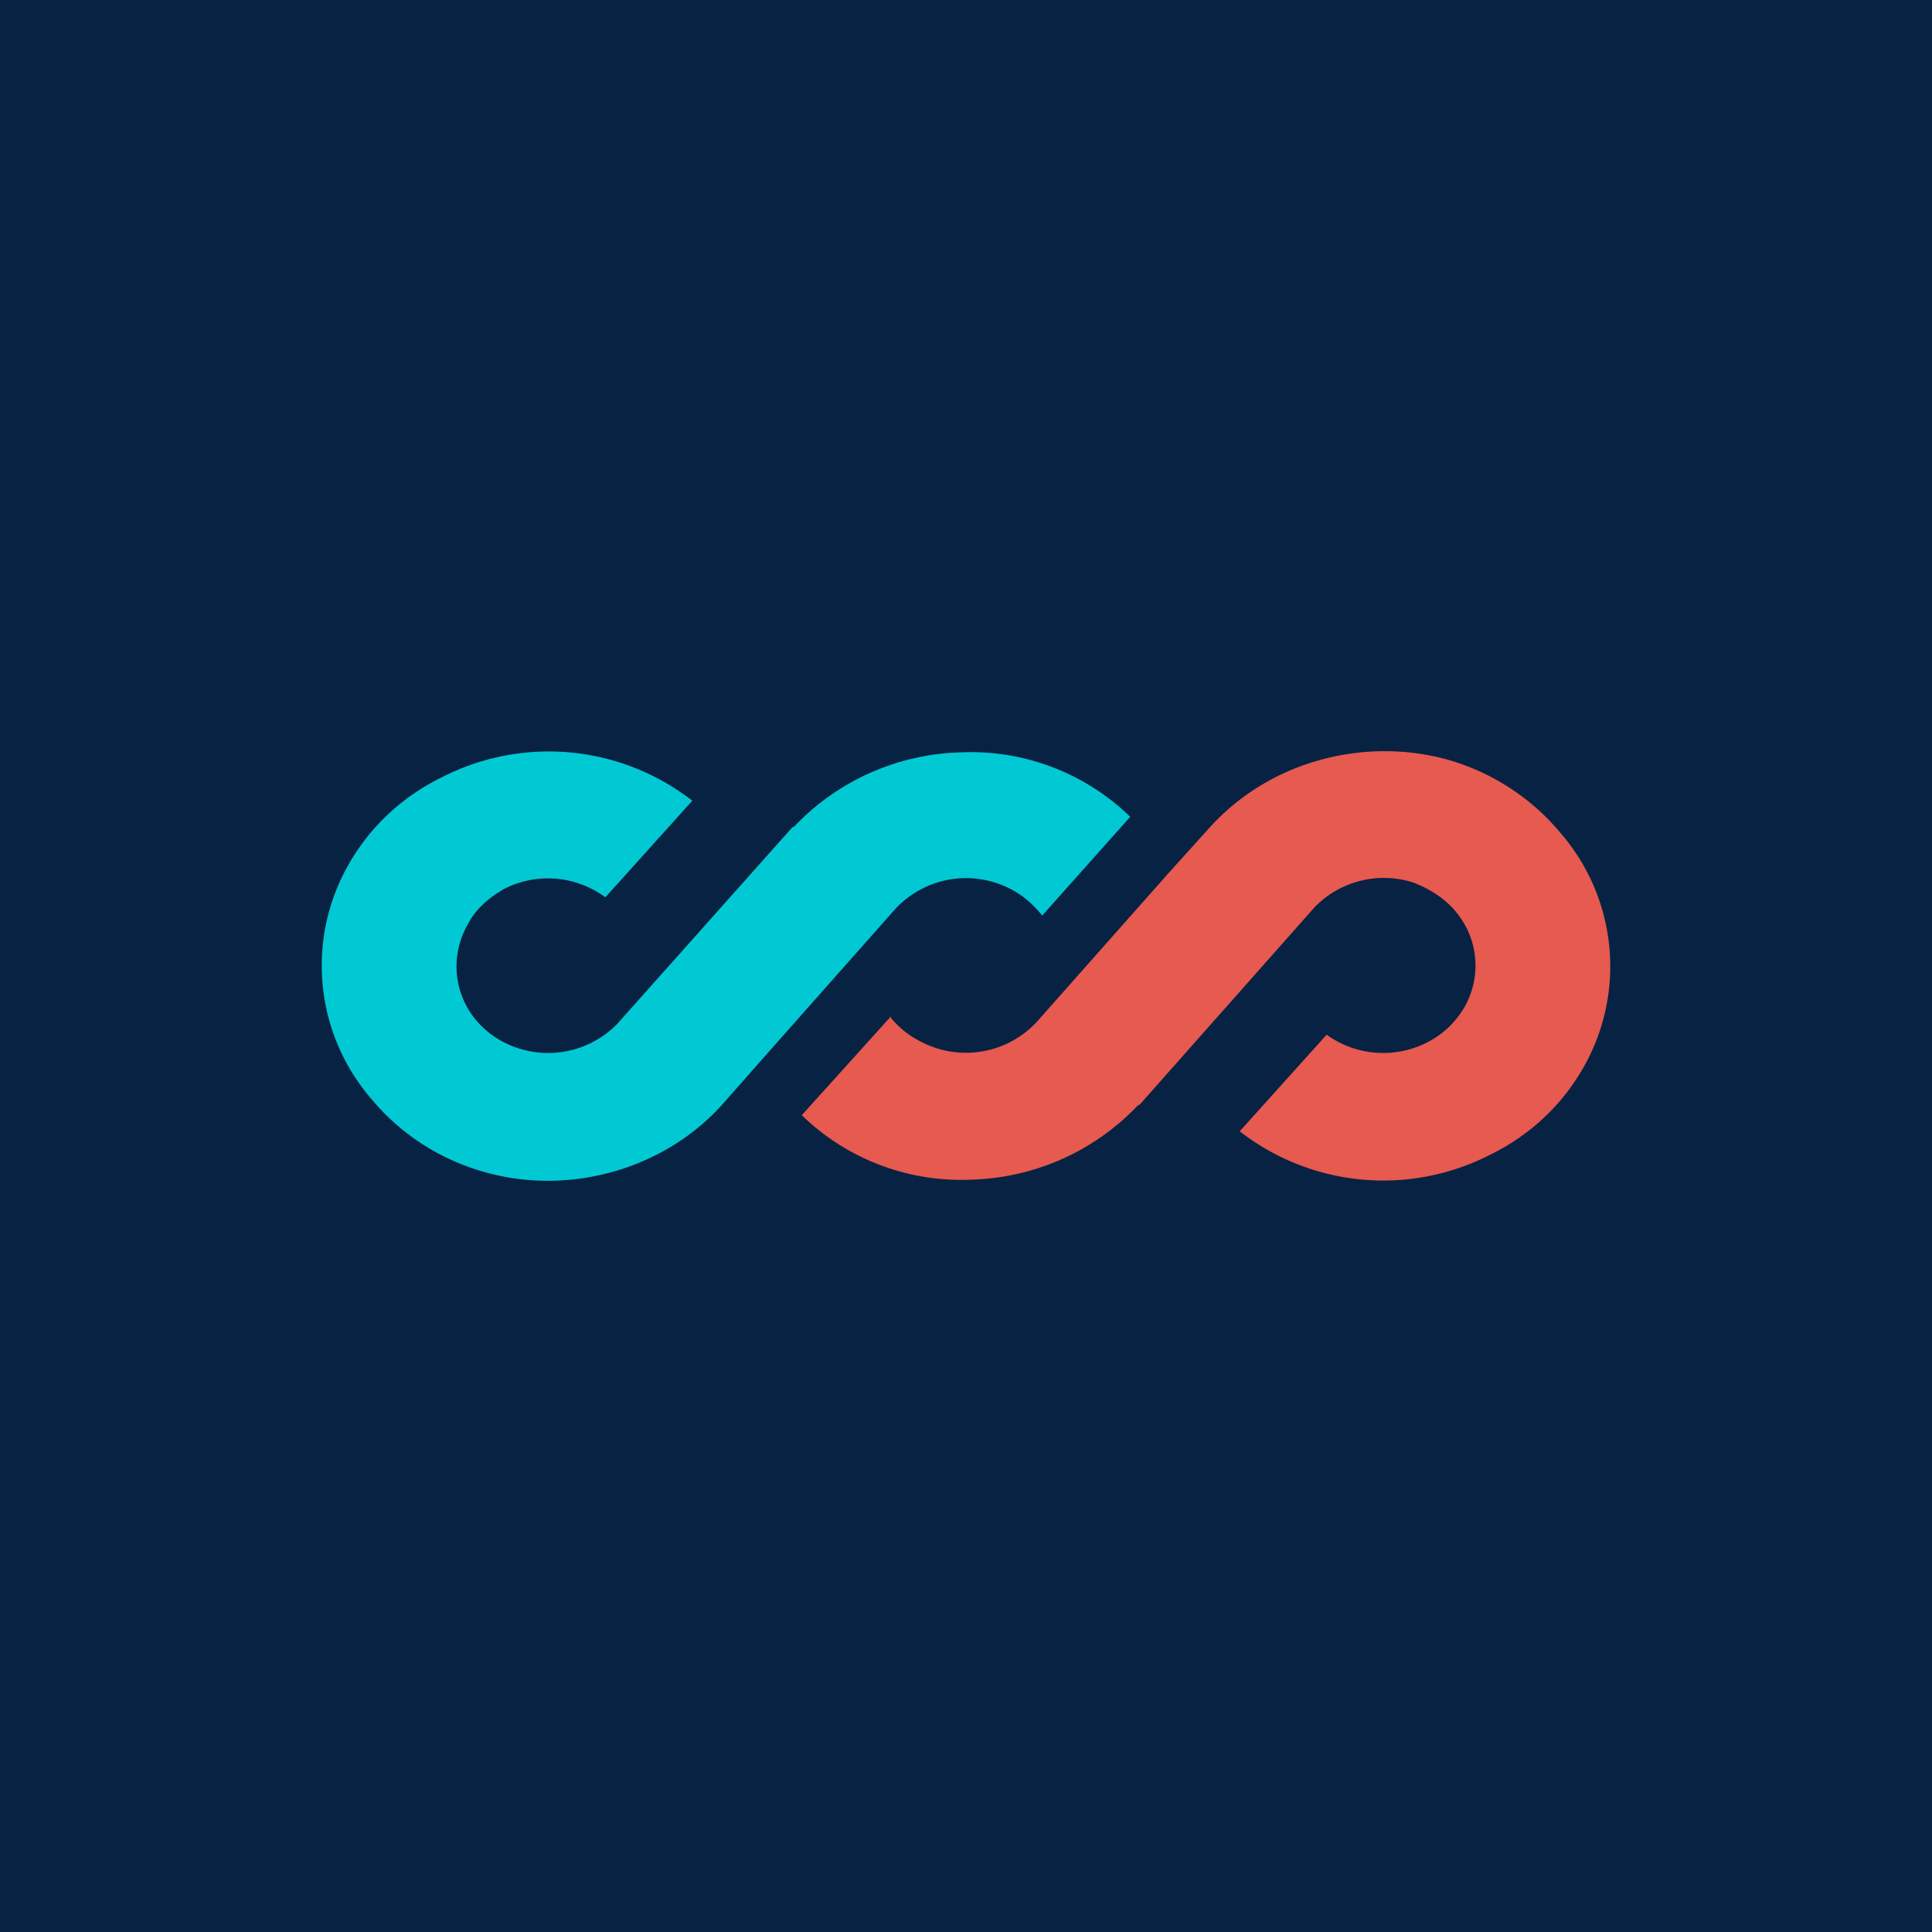
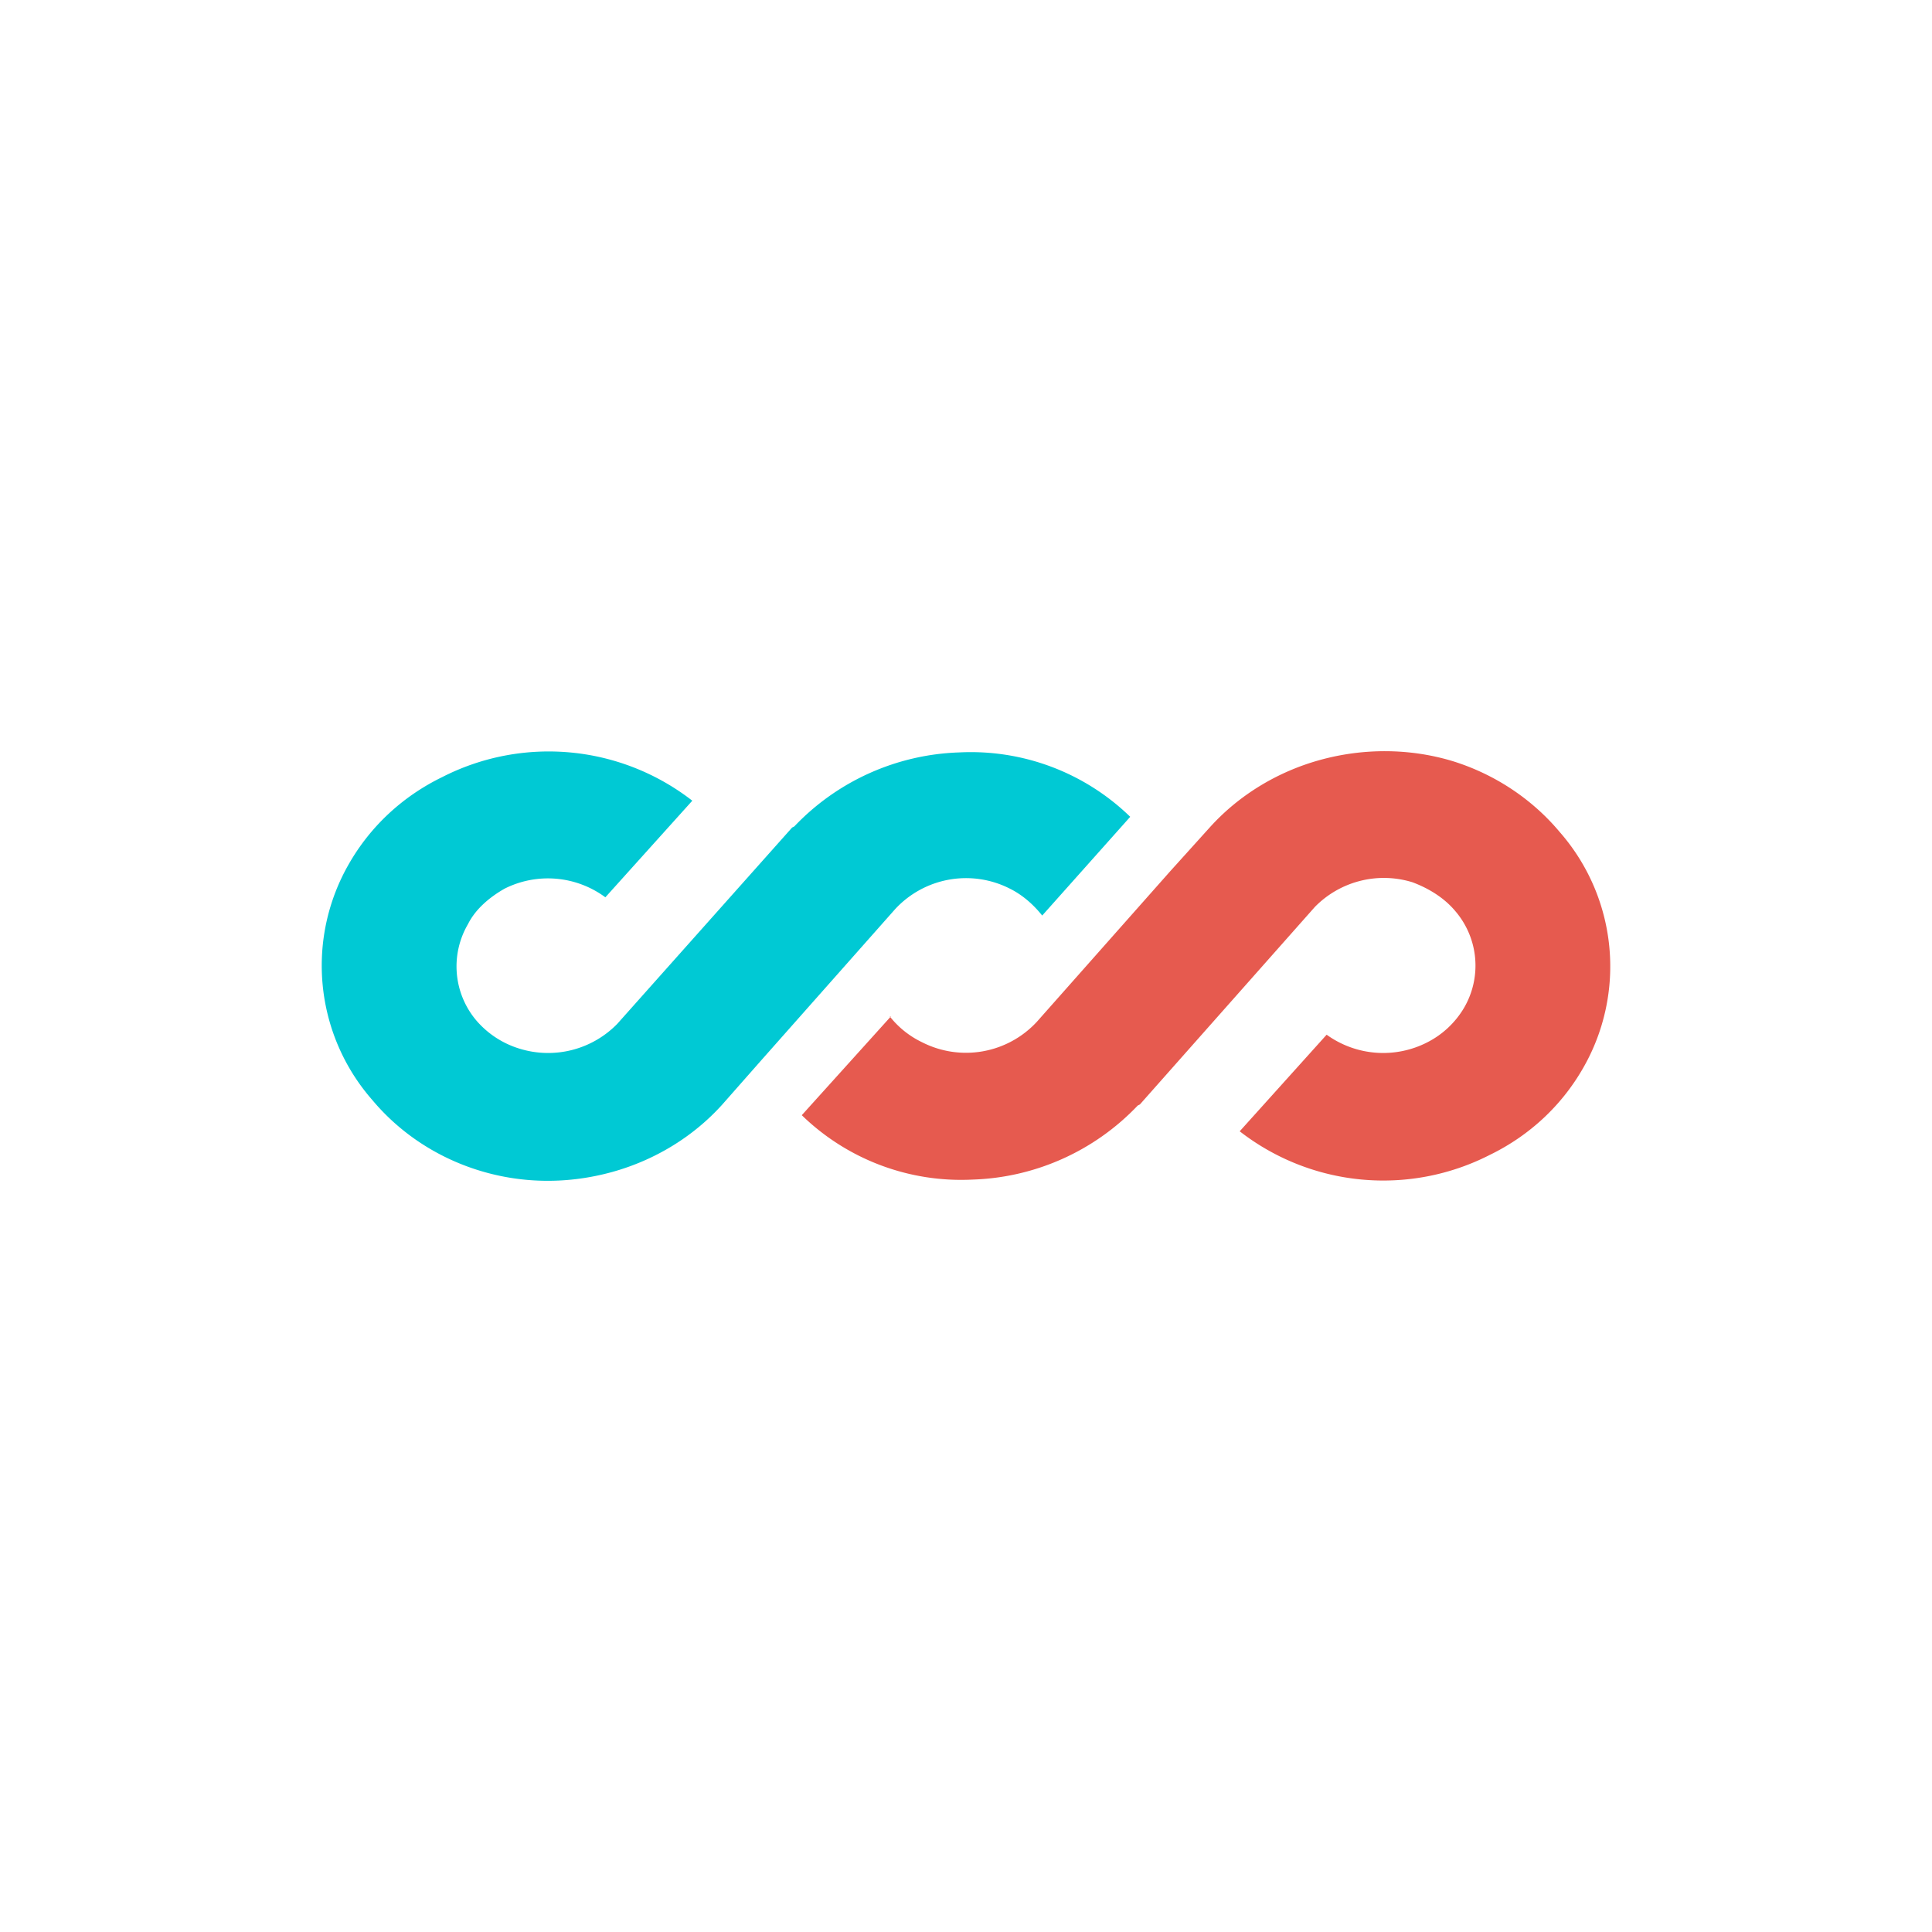
<svg xmlns="http://www.w3.org/2000/svg" width="18" height="18" viewBox="0 0 18 18">
-   <path fill="#082244" d="M0 0h18v18H0z" />
  <path d="m9.71 8.53.82-.92a2.13 2.13 0 0 0-1.59-.6 2.22 2.22 0 0 0-1.54.69l-.02.01-1.63 1.83a.9.9 0 0 1-.91.23.86.86 0 0 1-.4-.26.78.78 0 0 1-.08-.9c.07-.14.2-.25.34-.33a.9.9 0 0 1 .94.08l.81-.9a2.18 2.18 0 0 0-2.33-.22c-.37.18-.67.46-.87.81a1.9 1.9 0 0 0 .22 2.2c.26.31.61.54 1.01.66s.82.12 1.22.01.76-.33 1.03-.63l.37-.42 1.24-1.4a.9.9 0 0 1 1.07-.19c.12.06.22.15.3.25" fill="#00C9D4" />
  <path d="m8.3 9.47-.83.92a2.13 2.13 0 0 0 1.59.6 2.22 2.22 0 0 0 1.54-.69l.02-.01 1.63-1.84a.9.9 0 0 1 .91-.23c.16.06.3.15.4.27a.78.78 0 0 1 .08.9.84.84 0 0 1-.34.32.9.9 0 0 1-.94-.07l-.81.9a2.18 2.18 0 0 0 2.33.22c.37-.18.67-.46.87-.81a1.9 1.9 0 0 0-.22-2.2c-.26-.31-.61-.54-1-.66-.4-.12-.83-.12-1.23-.01s-.76.33-1.03.63l-.37.41-1.24 1.4a.9.9 0 0 1-1.07.19.85.85 0 0 1-.3-.24" fill="#E65A4F" />
</svg>